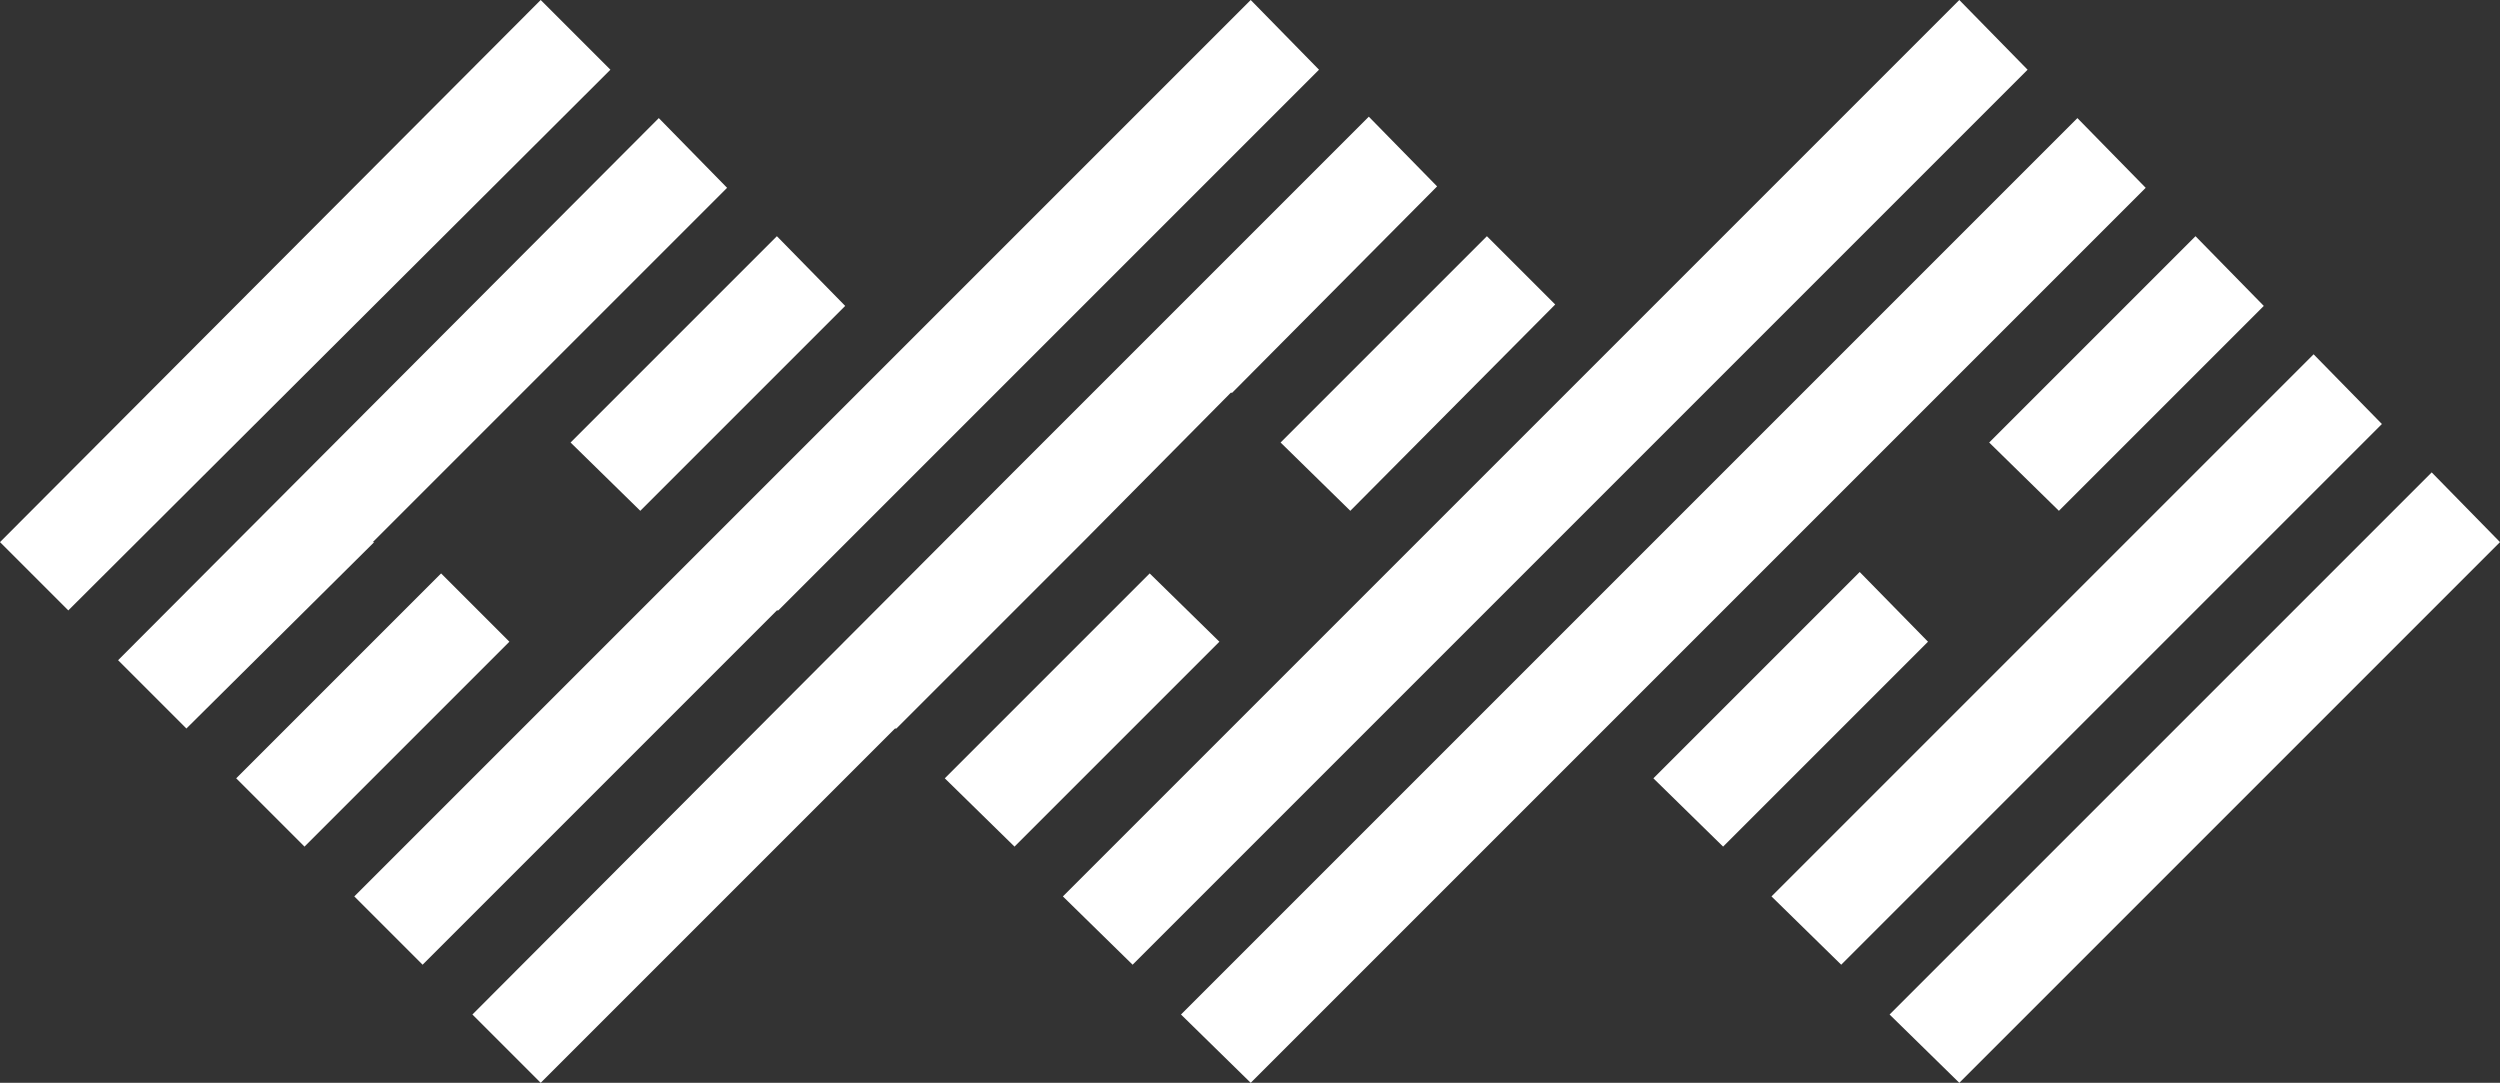
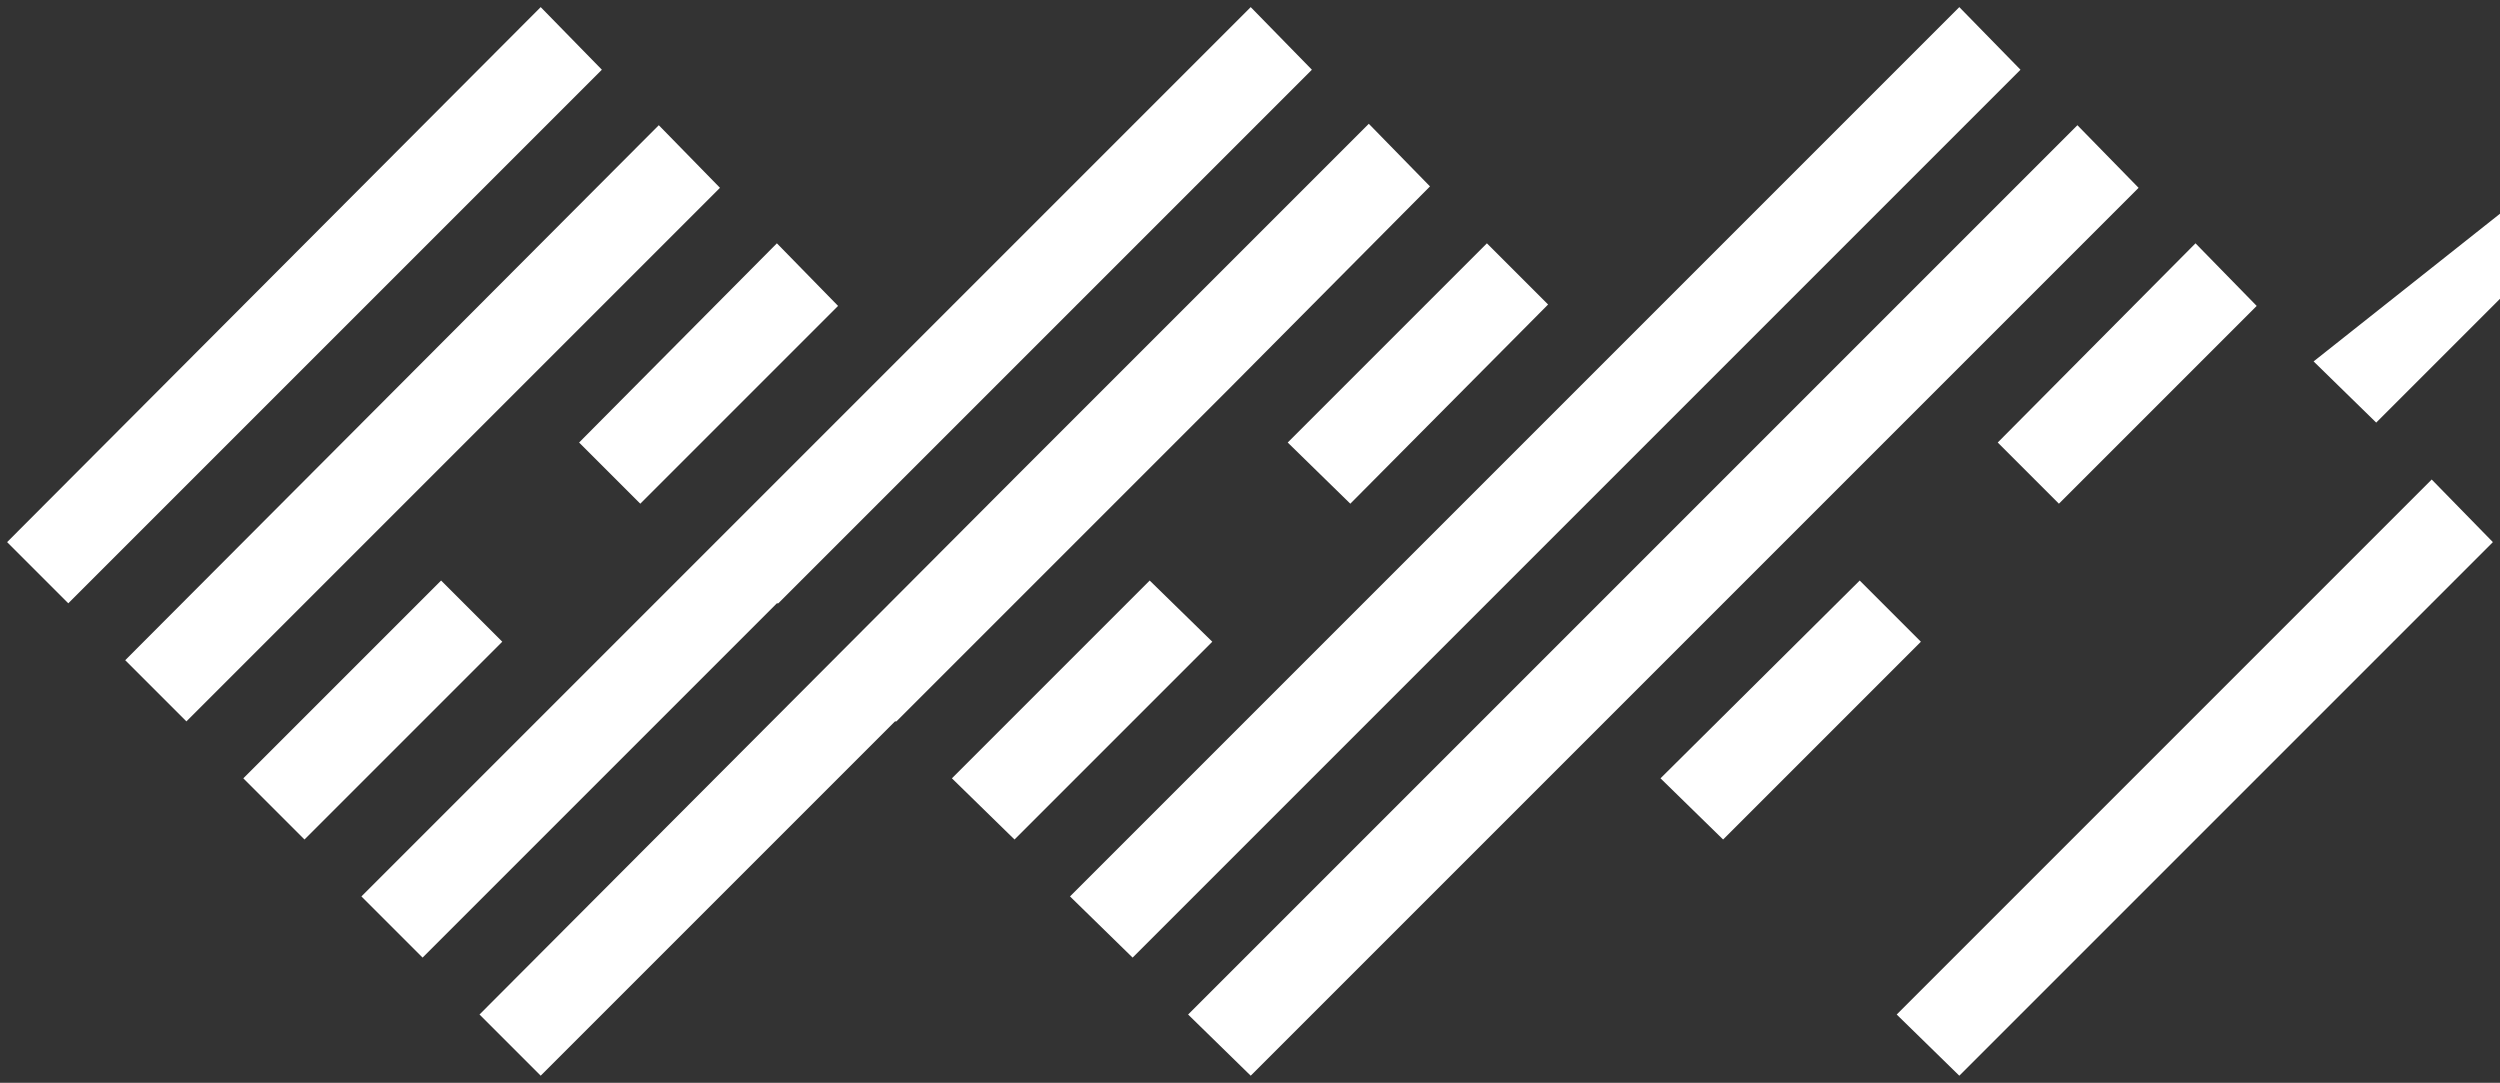
<svg xmlns="http://www.w3.org/2000/svg" version="1.1" id="图层_1" x="0px" y="0px" viewBox="0 0 175.7 76.1" style="enable-background:new 0 0 175.7 76.1;" xml:space="preserve">
  <rect x="0" y="0" width="175.7" height="76.1" fill="#333333" stroke="none" />
  <style type="text/css">
	.st0{fill-rule:evenodd;clip-rule:evenodd;fill:#FFFFFF;}
</style>
-   <path class="st0" d="M71.2,33.2L71.2,33.2l25-25l4.8,4.9L86.6,27.6h-0.1L76.1,38.1l0,0L63,51.2h-0.1L38,76.1l-4.8-4.8L71.2,33.2z   M87.9,0l-25,25l0,0l-38,38l4.8,4.8l24.9-24.9h0.1l38-38L87.9,0z M154.3,16.6l4.8,4.9l-14.4,14.4l-4.9-4.8  C139.8,31.1,154.3,16.6,154.3,16.6z M135.5,45.1l-14.4,14.4l-4.9-4.8l14.5-14.5C130.7,40.2,135.5,45.1,135.5,45.1z M162.6,24.9  L124.5,63l4.9,4.8l38-38L162.6,24.9L162.6,24.9z M170.9,33.2l-38.1,38.1l4.9,4.8l38-38L170.9,33.2L170.9,33.2z M146,8.3l-63,63  l4.9,4.8l62.9-62.9L146,8.3z M137.7,0l-63,63l4.9,4.8l62.9-62.9L137.7,0z M104.5,16.6L90,31.1l4.9,4.8l14.4-14.5  C109.3,21.4,104.5,16.6,104.5,16.6z M85.7,45.1l-4.9-4.8L66.4,54.7l4.9,4.8L85.7,45.1z M54.6,16.6L40.1,31.1l4.9,4.8l14.4-14.4  C59.4,21.5,54.6,16.6,54.6,16.6z M35.8,45.1L31,40.3L16.6,54.7l4.8,4.8L35.8,45.1z M38,0L0,38.1l4.8,4.8l38.1-38L38,0z M46.3,8.3  l-38,38.1l4.8,4.8l13.2-13.1h-0.1l11.7-11.7l0,0l13.2-13.2L46.3,8.3z" />
-   <path class="st0" d="M71.2,33.7L71.2,33.7l25-25l4.3,4.4l-13.9,14l0,0l-11,11l0,0L63,50.7h-0.1L38,75.6l-4.3-4.3L71.2,33.7z   M87.9,0.5l-25,25l0,0L25.4,63l4.3,4.3l24.9-24.9h0.1L92.2,4.9L87.9,0.5z M154.3,17.1l4.3,4.4l-13.9,13.9l-4.3-4.3L154.3,17.1z   M135,45.1L121.1,59l-4.4-4.3l14-13.9C130.7,40.8,135,45.1,135,45.1z M162.6,25.4L125,63l4.4,4.3l37.5-37.5L162.6,25.4L162.6,25.4z   M170.9,33.7l-37.6,37.6l4.4,4.3l37.5-37.5L170.9,33.7L170.9,33.7z M146,8.8L83.5,71.3l4.4,4.3l62.4-62.4L146,8.8z M137.7,0.5  L75.2,63l4.4,4.3L142,4.9L137.7,0.5z M104.5,17.1l-14,14l4.4,4.3l13.9-14C108.8,21.4,104.5,17.1,104.5,17.1z M85.2,45.1l-4.4-4.3  L66.9,54.7l4.4,4.3L85.2,45.1z M54.6,17.1l-13.9,14l4.3,4.3l13.9-13.9L54.6,17.1z M35.3,45.1L31,40.8L17.1,54.7l4.3,4.3L35.3,45.1z   M38,0.5L0.5,38.1l4.3,4.3L42.3,4.9L38,0.5z M46.3,8.8L8.8,46.4l4.3,4.3l12.6-12.6l0,0l12.2-12.2l0,0l12.7-12.7L46.3,8.8z" />
+   <path class="st0" d="M71.2,33.7L71.2,33.7l25-25l4.3,4.4l-13.9,14l0,0l-11,11l0,0L63,50.7h-0.1L38,75.6l-4.3-4.3L71.2,33.7z   M87.9,0.5l-25,25l0,0L25.4,63l4.3,4.3l24.9-24.9h0.1L92.2,4.9L87.9,0.5z M154.3,17.1l4.3,4.4l-13.9,13.9l-4.3-4.3L154.3,17.1z   M135,45.1L121.1,59l-4.4-4.3l14-13.9C130.7,40.8,135,45.1,135,45.1z M162.6,25.4l4.4,4.3l37.5-37.5L162.6,25.4L162.6,25.4z   M170.9,33.7l-37.6,37.6l4.4,4.3l37.5-37.5L170.9,33.7L170.9,33.7z M146,8.8L83.5,71.3l4.4,4.3l62.4-62.4L146,8.8z M137.7,0.5  L75.2,63l4.4,4.3L142,4.9L137.7,0.5z M104.5,17.1l-14,14l4.4,4.3l13.9-14C108.8,21.4,104.5,17.1,104.5,17.1z M85.2,45.1l-4.4-4.3  L66.9,54.7l4.4,4.3L85.2,45.1z M54.6,17.1l-13.9,14l4.3,4.3l13.9-13.9L54.6,17.1z M35.3,45.1L31,40.8L17.1,54.7l4.3,4.3L35.3,45.1z   M38,0.5L0.5,38.1l4.3,4.3L42.3,4.9L38,0.5z M46.3,8.8L8.8,46.4l4.3,4.3l12.6-12.6l0,0l12.2-12.2l0,0l12.7-12.7L46.3,8.8z" />
</svg>